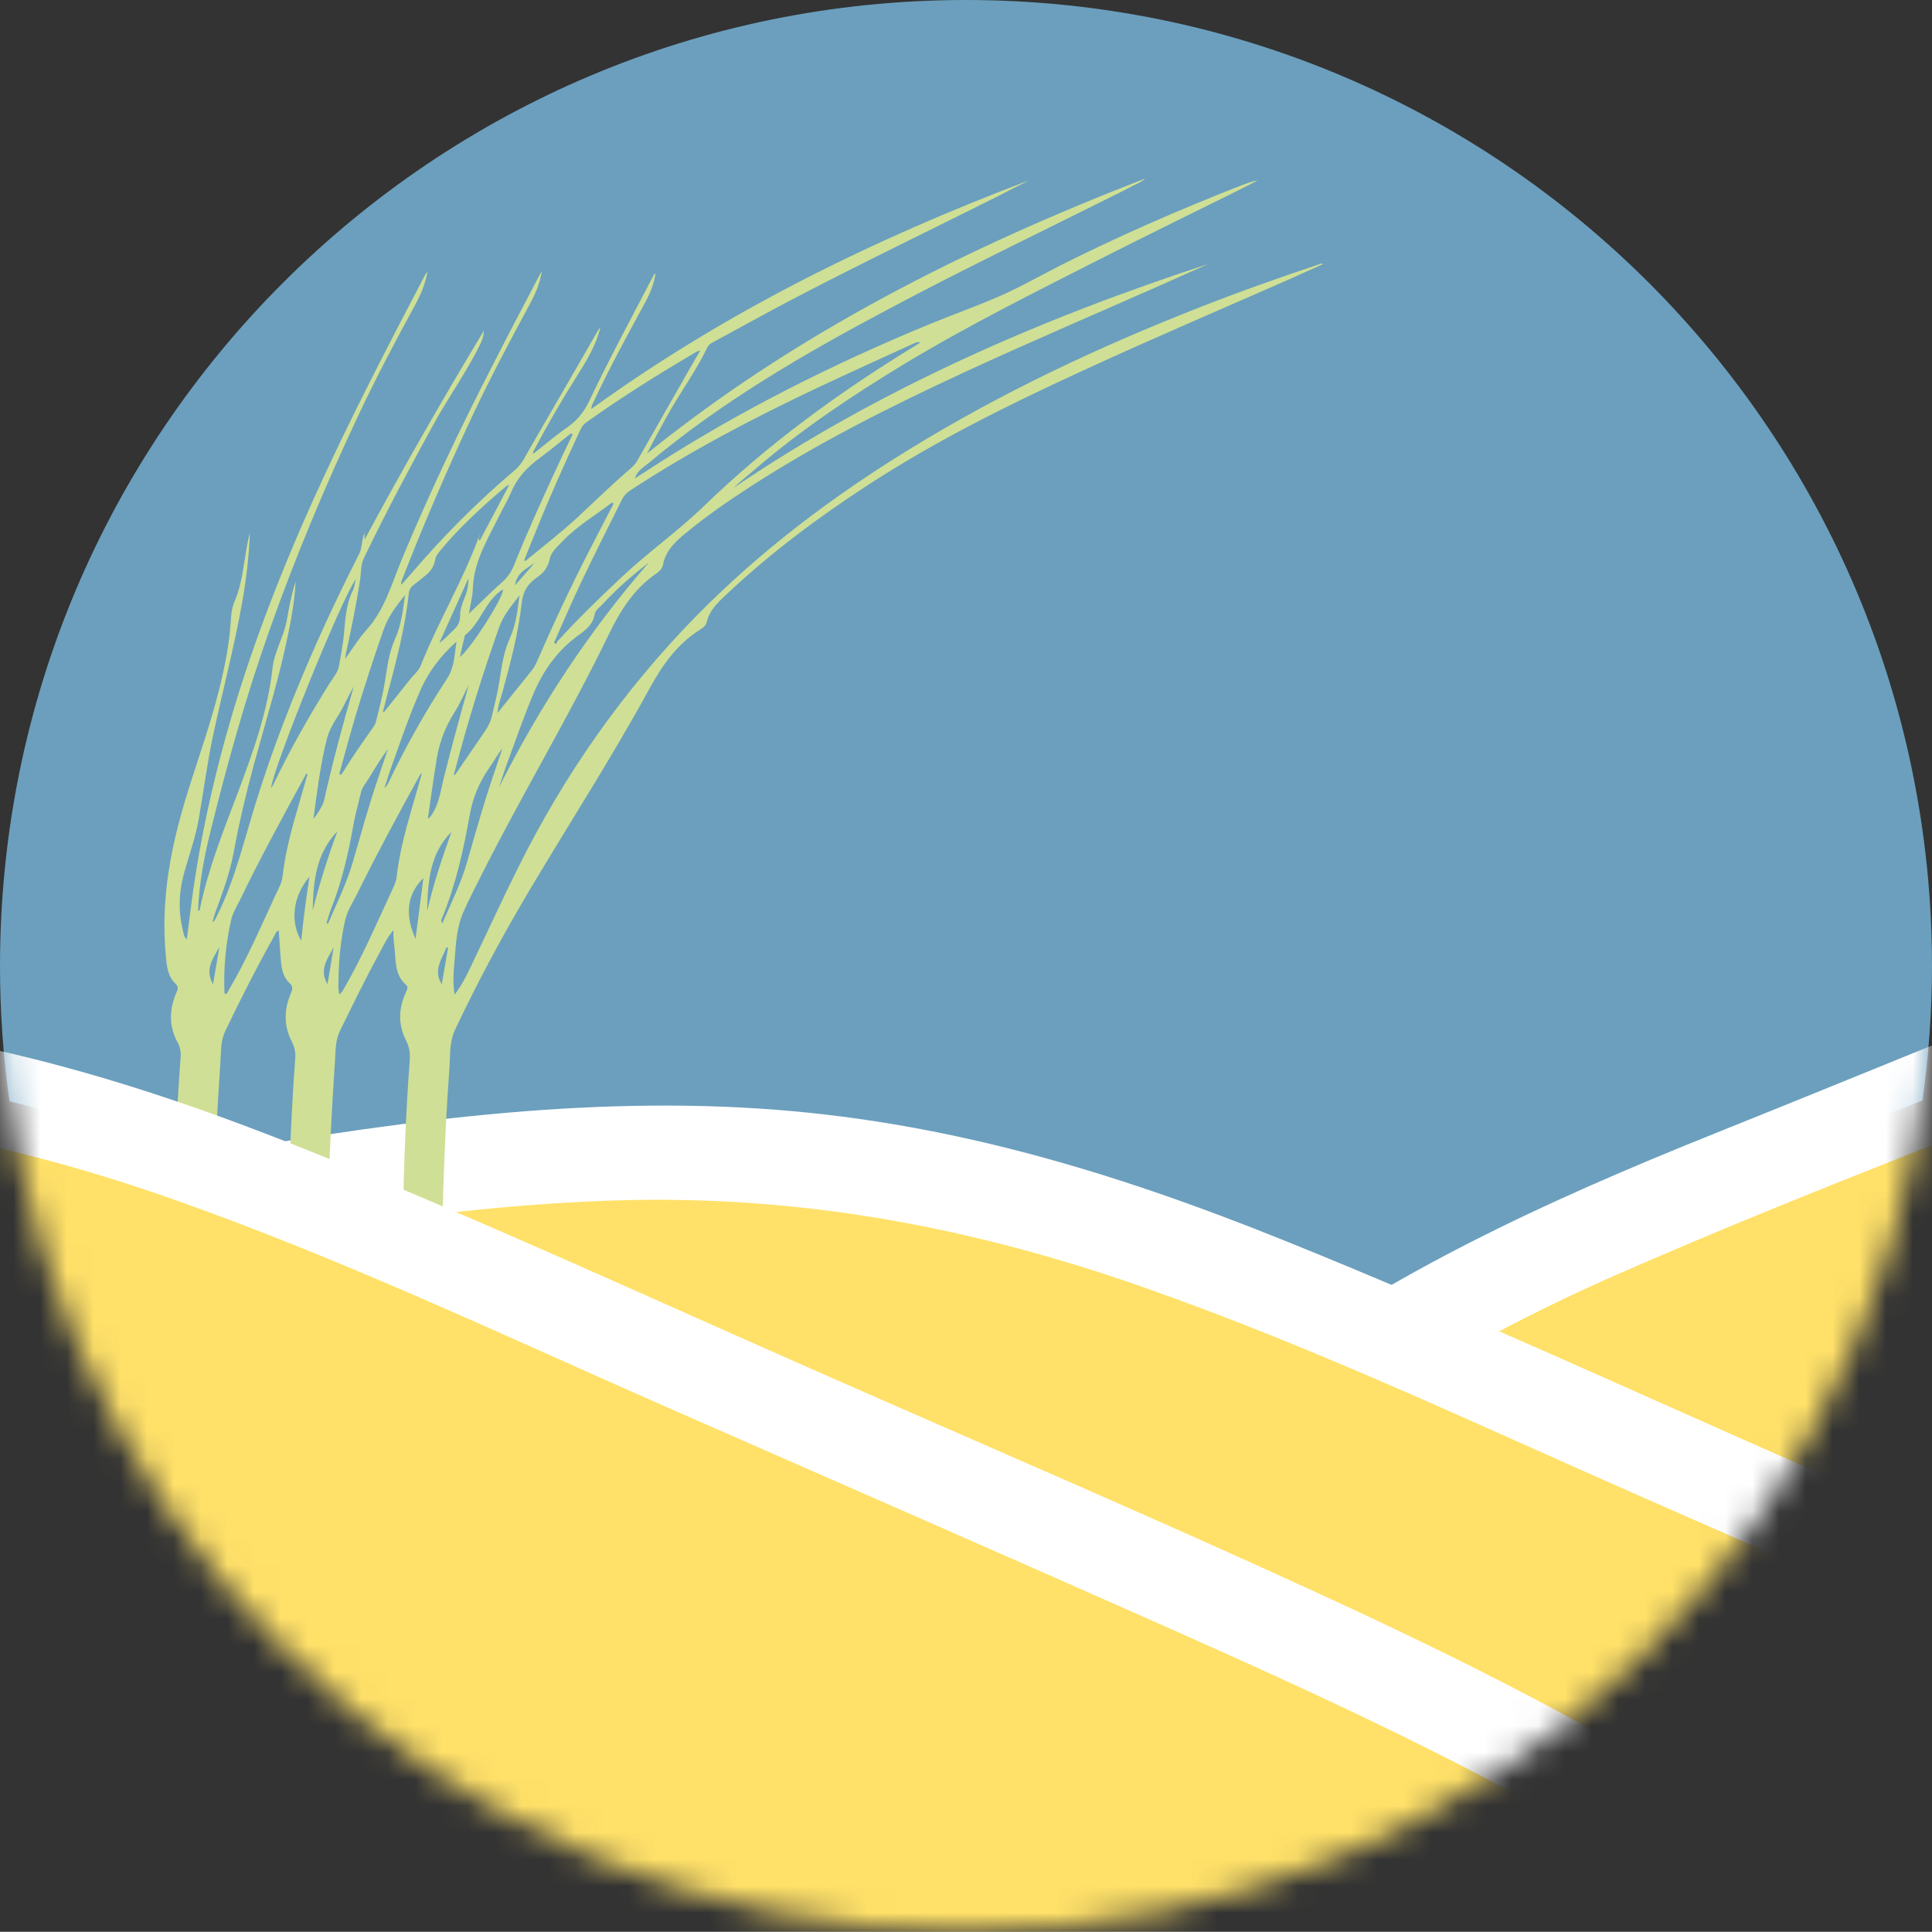
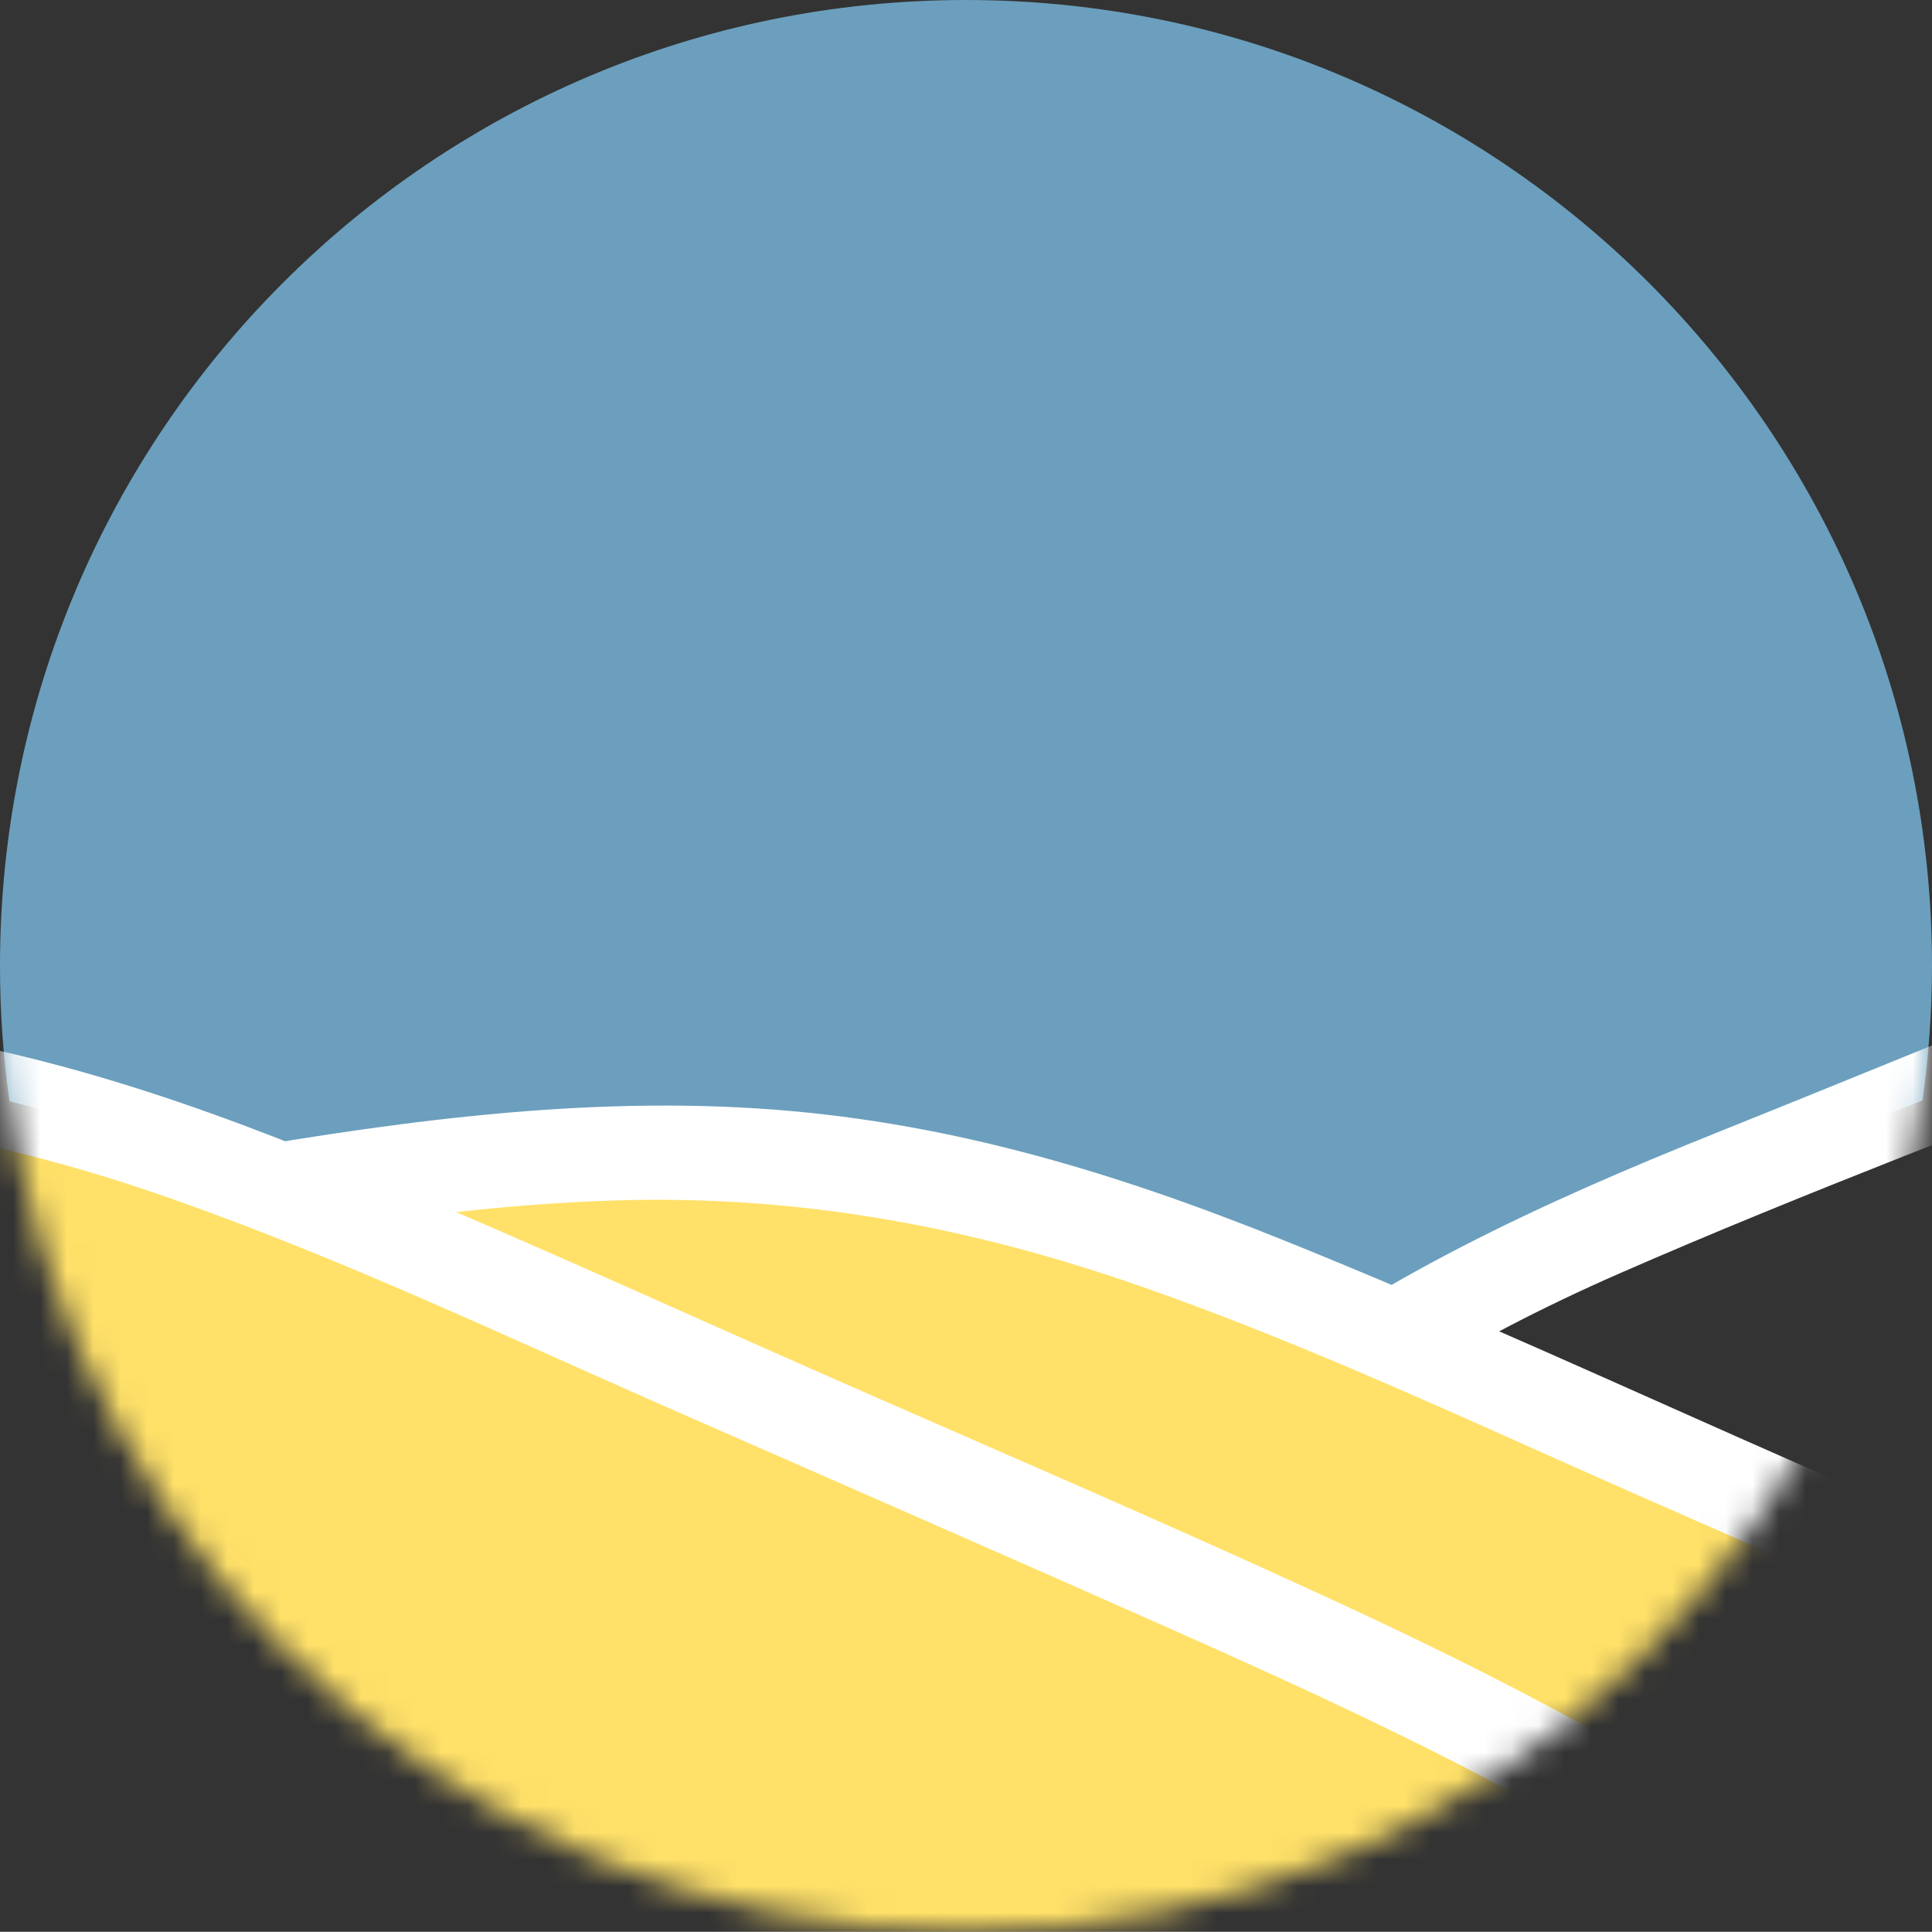
<svg xmlns="http://www.w3.org/2000/svg" xmlns:xlink="http://www.w3.org/1999/xlink" width="72.216px" height="72.209px" viewBox="0 0 72.216 72.209" version="1.1">
  <rect x="0" y="0" width="72.216" height="72.209" fill="#333333" stroke="none" />
  <title>Group 2</title>
  <defs>
    <circle id="path-1" cx="36.105" cy="36.105" r="36.105" />
  </defs>
  <g id="Symbols" stroke="none" stroke-width="1" fill="none" fill-rule="evenodd">
    <g id="Logo" transform="translate(0, 0)">
      <g id="Group-2" transform="translate(-0, -0)">
        <path d="M10.469,44.473 C17.45,43.331 24.509,42.596 31.497,43.513 C38.703,44.459 45.453,47.113 52.042,49.97 C56.454,47.309 60.984,45.481 65.501,43.674 C67.623,42.827 69.737,41.98 71.859,41.132 C72.09,39.487 72.216,37.813 72.216,36.105 C72.209,16.162 56.048,0 36.105,0 C16.162,0 0,16.162 0,36.105 C0,37.827 0.119,39.515 0.357,41.167 C3.809,42.008 7.171,43.163 10.469,44.473 Z" id="Path" fill="#6B9FBD" fill-rule="nonzero" />
-         <circle id="Oval" cx="36.105" cy="36.105" r="36.105" />
        <g id="Clipped">
          <mask id="mask-2" fill="white">
            <use xlink:href="#path-1" />
          </mask>
          <g id="Oval" />
          <g id="Group" mask="url(#mask-2)">
            <g transform="translate(-107.103, 6.673)">
              <g id="Group" stroke-width="1" fill="none" fill-rule="evenodd" transform="translate(126.668, 23.714)">
-                 <path d="M2.367,57.837 C10.105,40.498 20.251,27.362 31.413,20.226 C36.154,17.194 41.048,15.234 45.936,13.28 C51.643,10.997 57.35,8.714 63.057,6.439 C70.816,3.336 78.757,0.22 86.592,2.454 C93.602,4.45 100.107,10.612 106.479,16.697 C112.929,22.859 119.385,29.021 125.834,35.184 C136.87,45.722 148.396,57.059 155.413,76.834 C104.19,71.61 52.967,66.387 1.751,61.156" id="Path" fill="#FFE169" fill-rule="nonzero" />
                <path d="M3.879,58.726 C9.082,47.102 15.875,35.786 25.349,27.124 C29.971,22.901 35.236,19.722 40.964,17.215 C47.96,14.155 55.137,11.48 62.231,8.651 C68.904,5.983 76.208,2.622 83.581,3.61 C90.444,4.52 96.123,9.485 101.031,13.987 C106.759,19.246 112.312,24.701 117.935,30.072 C122.543,34.469 127.214,38.811 131.674,43.355 C140.056,51.891 147.185,61.45 151.869,72.514 C152.542,74.096 153.151,75.7 153.725,77.31 L155.413,75.098 C135.364,73.053 115.316,71.008 95.268,68.963 C75.339,66.933 55.403,64.895 35.474,62.864 C24.236,61.716 12.99,60.568 1.751,59.426 C0.805,59.328 9.95108991e-15,60.301 9.95108991e-15,61.177 C9.95108991e-15,62.206 0.805,62.829 1.751,62.927 C21.799,64.972 41.847,67.017 61.895,69.062 C81.824,71.092 101.76,73.13 121.689,75.161 C132.928,76.309 144.174,77.457 155.413,78.599 C156.505,78.711 157.457,77.387 157.1,76.386 C154.796,69.93 151.827,63.726 148.102,57.963 C144.846,52.921 141.064,48.236 136.982,43.846 C132.935,39.49 128.6,35.422 124.301,31.318 C118.454,25.73 112.607,20.142 106.752,14.561 C101.494,9.555 95.983,4.247 89.141,1.495 C81.859,-1.432 74.072,0.402 67.007,3.035 C59.472,5.843 52.049,8.966 44.592,11.956 C38.079,14.568 31.805,17.439 26.252,21.788 C16.19,29.666 8.781,40.751 3.158,52.088 C2.36,53.698 1.597,55.323 0.861,56.968 C0.476,57.83 0.609,58.852 1.492,59.363 C2.241,59.797 3.501,59.601 3.886,58.733 L3.886,58.733 L3.879,58.726 Z" id="Path" fill="#FFFFFF" fill-rule="nonzero" />
              </g>
              <g id="Group" stroke-width="1" fill="none" fill-rule="evenodd" transform="translate(36.399, 34.652)">
                <path d="M2.424,32.417 C11.59,22.957 23.613,15.779 36.834,11.886 C42.45,10.233 48.248,9.162 54.039,8.098 C60.796,6.851 67.561,5.605 74.318,4.365 C83.505,2.671 92.916,0.976 102.202,2.187 C110.507,3.28 118.209,6.641 125.765,9.96 C133.412,13.321 141.051,16.683 148.698,20.051 C161.772,25.8 175.426,31.99 183.745,42.788 C123.062,39.938 62.372,37.081 1.688,34.231" id="Path" fill="#FFE169" fill-rule="nonzero" />
                <path d="M3.656,33.65 C11.828,25.247 22.01,18.867 33.045,14.946 C39.334,12.712 45.867,11.382 52.414,10.163 C59.333,8.875 66.258,7.614 73.177,6.34 C79.969,5.086 86.789,3.763 93.708,3.546 C100.626,3.329 107.054,4.547 113.476,6.802 C119.897,9.057 125.884,11.907 132.018,14.603 C138.285,17.362 144.56,20.093 150.813,22.873 C161.162,27.48 171.939,32.501 179.831,40.883 C180.769,41.884 181.659,42.928 182.499,44.006 L183.738,41.016 C160,39.903 136.255,38.782 112.516,37.669 C88.897,36.556 65.278,35.449 41.658,34.336 C28.333,33.713 15.007,33.082 1.688,32.459 C-0.566,32.354 -0.559,35.855 1.688,35.96 C25.427,37.074 49.172,38.194 72.91,39.308 C96.53,40.421 120.149,41.527 143.768,42.641 C157.094,43.264 170.42,43.894 183.738,44.517 C185.419,44.594 185.825,42.62 184.978,41.527 C177.73,32.193 166.946,26.423 156.408,21.577 C150.351,18.79 144.216,16.164 138.11,13.475 C131.64,10.632 125.212,7.663 118.658,5.023 C112.103,2.384 105.836,0.542 99.023,0.108 C91.873,-0.347 84.724,0.71 77.7,1.956 C70.6,3.217 63.506,4.561 56.413,5.864 C49.319,7.166 42.618,8.294 35.916,10.31 C24.264,13.812 13.355,19.855 4.363,28.069 C3.271,29.063 2.214,30.099 1.177,31.157 C-0.398,32.774 2.081,35.253 3.656,33.636 L3.656,33.636 L3.656,33.65 Z" id="Path" fill="#FFFFFF" fill-rule="nonzero" />
              </g>
-               <path d="M120.73,13.214 L120.73,13.501 C122.152,10.854 123.643,8.256 125.191,5.686 C125.184,5.959 125.058,6.19 124.939,6.421 C124.442,7.374 123.818,8.256 123.3,9.201 C122.397,10.847 121.515,12.506 120.702,14.194 C120.583,14.446 120.604,14.726 120.562,14.999 C120.422,15.938 120.226,16.869 120.023,17.8 C120.023,17.828 120.016,17.863 120.009,17.954 C120.289,17.562 120.506,17.198 120.786,16.89 C121.494,16.113 121.753,15.111 122.145,14.18 C123.16,11.743 124.294,9.362 125.499,7.016 C126.073,5.889 126.661,4.769 127.25,3.648 C127.271,3.606 127.299,3.564 127.355,3.459 C127.285,3.935 127.116,4.3 126.927,4.657 C126.199,6.008 125.471,7.367 124.813,8.76 C123.839,10.833 122.929,12.934 122.103,15.069 C122.096,15.09 122.103,15.118 122.103,15.188 C122.243,15.027 122.362,14.901 122.474,14.768 C123.664,13.375 124.953,12.079 126.353,10.896 C126.64,10.651 126.766,10.322 126.948,10.021 C127.789,8.578 128.622,7.129 129.455,5.679 C129.469,5.651 129.49,5.637 129.546,5.567 C129.371,6.267 129.021,6.82 128.678,7.367 C128.104,8.277 127.565,9.208 127.06,10.161 C127.046,10.196 127.004,10.224 127.039,10.287 C127.46,9.957 127.866,9.607 128.3,9.306 C128.671,9.047 128.93,8.732 129.126,8.319 C129.882,6.729 130.723,5.182 131.535,3.613 C131.549,3.585 131.57,3.564 131.605,3.543 C131.549,3.963 131.381,4.342 131.178,4.706 C130.527,5.903 129.875,7.1 129.294,8.34 C129.259,8.41 129.21,8.48 129.21,8.613 C134.259,4.958 139.777,2.262 145.561,0.07 C145.372,0.168 145.183,0.266 144.994,0.357 C144.798,0.462 144.595,0.56 144.399,0.665 C141.85,1.94 139.28,3.179 136.745,4.503 C135.744,5.028 134.749,5.581 133.755,6.12 C133.678,6.162 133.601,6.204 133.552,6.295 C133.111,7.22 132.487,8.046 131.997,8.949 C131.759,9.39 131.514,9.824 131.29,10.28 C136.892,5.756 143.236,2.584 149.909,4.97554496e-15 C149.769,0.14 149.587,0.196 149.419,0.287 C149.251,0.378 149.083,0.462 148.915,0.546 C146.03,1.989 143.124,3.382 140.274,4.902 C137.151,6.561 134.098,8.333 131.374,10.616 C131.171,10.784 130.919,10.917 130.835,11.211 C131.073,11.057 131.311,10.903 131.549,10.749 C134.812,8.648 138.271,6.918 141.857,5.441 C142.725,5.084 143.621,4.769 144.483,4.391 C145.295,4.033 146.058,3.592 146.849,3.193 C148.992,2.122 151.191,1.162 153.425,0.287 C153.649,0.203 153.866,0.112 154.111,0.07 C153.859,0.203 153.607,0.336 153.348,0.462 C151.653,1.302 149.951,2.136 148.264,2.99 C145.764,4.264 143.25,5.511 140.848,6.967 C138.909,8.144 137.025,9.404 135.302,10.889 C135.043,11.113 134.77,11.323 134.525,11.561 C140.001,7.85 146.002,5.245 152.269,3.193 C151.744,3.424 151.219,3.662 150.701,3.893 C148.152,5.021 145.589,6.113 143.061,7.283 C140.344,8.543 137.669,9.887 135.148,11.519 C134.315,12.058 133.496,12.625 132.732,13.256 C132.354,13.564 131.983,13.907 131.885,14.439 C131.857,14.6 131.717,14.712 131.591,14.796 C130.793,15.356 130.282,16.162 129.875,17.009 C128.419,20.02 126.696,22.884 125.184,25.867 C124.925,26.385 124.652,26.896 124.421,27.429 C124.175,27.982 124.147,28.584 124.098,29.179 C124.063,29.606 124.014,30.034 124.098,30.503 C124.358,30.16 124.533,29.816 124.694,29.473 C125.296,28.22 125.87,26.959 126.493,25.713 C128.209,22.268 130.394,19.152 133.09,16.393 C135.491,13.942 138.201,11.897 141.121,10.105 C144.553,7.997 148.173,6.295 151.919,4.825 C153.418,4.236 154.937,3.697 156.471,3.186 C156.492,3.179 156.52,3.172 156.555,3.2 C156.121,3.396 155.687,3.592 155.245,3.788 C152.668,4.923 150.071,6.029 147.508,7.213 C144.77,8.473 142.074,9.81 139.546,11.456 C137.718,12.646 135.975,13.942 134.378,15.433 C134.028,15.763 133.636,16.078 133.517,16.589 C133.482,16.722 133.363,16.806 133.251,16.876 C132.41,17.408 131.857,18.199 131.395,19.04 C129.987,21.617 128.391,24.088 126.892,26.609 C125.884,28.304 124.953,30.034 124.112,31.819 C123.895,32.281 123.937,32.771 123.902,33.255 C123.79,34.774 123.72,36.294 123.671,37.82 C123.65,38.5 123.636,39.172 123.727,39.865 C123.475,39.83 123.258,39.732 123.034,39.655 C122.88,39.599 122.726,39.536 122.572,39.48 C122.117,39.312 122.159,39.459 122.166,38.899 C122.194,36.917 122.271,34.942 122.418,32.968 C122.439,32.68 122.404,32.456 122.271,32.197 C121.97,31.602 122.005,30.979 122.292,30.384 C122.348,30.265 122.355,30.202 122.243,30.104 C121.907,29.788 121.893,29.354 121.865,28.934 C121.844,28.654 121.795,28.381 121.809,28.094 C121.592,28.346 121.451,28.64 121.297,28.927 C120.772,29.893 120.289,30.881 119.806,31.868 C119.631,32.232 119.652,32.61 119.624,32.989 C119.505,34.837 119.393,36.693 119.372,38.549 C119.372,38.983 119.386,39.424 119.442,39.879 C119.099,39.809 118.791,39.676 118.475,39.557 C118.44,39.543 118.398,39.522 118.363,39.508 C117.873,39.326 117.873,39.326 117.88,38.815 C117.915,36.833 117.992,34.858 118.139,32.884 C118.16,32.638 118.104,32.449 117.999,32.239 C117.705,31.658 117.719,31.056 117.971,30.468 C118.041,30.3 118.069,30.209 117.915,30.062 C117.635,29.795 117.614,29.417 117.586,29.046 C117.565,28.738 117.544,28.423 117.523,28.108 C117.411,28.15 117.39,28.248 117.348,28.325 C116.697,29.487 116.095,30.671 115.52,31.875 C115.352,32.232 115.366,32.603 115.345,32.968 C115.226,34.858 115.1,36.749 115.093,38.647 C115.093,39.053 115.107,39.452 115.156,39.879 C114.834,39.816 114.554,39.69 114.26,39.585 C114.204,39.564 114.155,39.536 114.099,39.515 C113.588,39.319 113.581,39.319 113.595,38.759 C113.637,36.791 113.7,34.816 113.854,32.856 C113.868,32.638 113.84,32.47 113.735,32.281 C113.413,31.686 113.427,31.056 113.693,30.44 C113.756,30.293 113.791,30.216 113.644,30.076 C113.364,29.802 113.336,29.417 113.301,29.039 C113.098,26.938 113.497,24.922 114.12,22.933 C114.512,21.666 114.967,20.412 115.289,19.117 C115.513,18.234 115.688,17.345 115.737,16.428 C115.751,16.197 115.794,15.973 115.892,15.756 C116.158,15.118 116.207,14.425 116.333,13.746 C116.361,13.578 116.396,13.41 116.445,13.242 C116.41,14.124 116.305,14.999 116.151,15.868 C115.85,17.548 115.415,19.194 115.058,20.86 C114.848,21.862 114.715,22.884 114.54,23.892 C114.428,24.579 114.19,25.237 114.001,25.902 C113.784,26.651 113.756,27.401 113.952,28.157 C113.973,28.241 113.973,28.339 114.085,28.437 C114.134,28.038 114.19,27.66 114.232,27.289 C114.477,25.349 114.862,23.437 115.359,21.547 C116.221,18.255 117.425,15.09 118.819,11.995 C120.107,9.138 121.55,6.358 123.006,3.578 C123.02,3.557 123.034,3.543 123.083,3.487 C122.999,3.942 122.838,4.321 122.642,4.685 C121.893,6.057 121.164,7.437 120.499,8.851 C119.267,11.47 118.146,14.138 117.18,16.869 C116.305,19.334 115.604,21.848 114.974,24.39 C114.729,25.37 114.547,26.357 114.505,27.373 C114.575,27.366 114.575,27.303 114.582,27.268 C114.89,25.79 115.45,24.39 115.983,22.982 C116.557,21.456 117.11,19.922 117.292,18.29 C117.362,17.667 117.705,17.142 117.817,16.54 C117.908,16.05 117.992,15.552 118.153,15.069 C118.125,15.686 118.02,16.295 117.901,16.897 C117.565,18.592 117.047,20.244 116.592,21.911 C116.298,22.996 116.039,24.088 115.836,25.195 C115.695,25.965 115.422,26.693 115.156,27.422 C115.114,27.541 115.072,27.667 115.051,27.8 C115.135,27.758 115.149,27.674 115.191,27.604 C115.885,26.238 116.221,24.747 116.676,23.297 C117.306,21.266 118.083,19.285 118.945,17.345 C119.442,16.225 119.974,15.125 120.527,14.033 C120.653,13.781 120.611,13.494 120.744,13.207 L120.73,13.214 Z M127.81,17.345 C127.81,17.345 127.866,17.387 127.887,17.408 C127.908,17.373 127.915,17.324 127.943,17.296 C128.706,16.456 129.518,15.671 130.345,14.894 C131.332,13.963 132.445,13.186 133.419,12.24 C135.807,9.929 138.474,7.983 141.31,6.253 C141.38,6.211 141.444,6.169 141.514,6.12 C141.415,6.106 141.345,6.12 141.282,6.155 C140.057,6.715 138.832,7.269 137.613,7.843 C135.218,8.977 132.88,10.203 130.66,11.659 C130.513,11.757 130.415,11.869 130.338,12.023 C129.847,13.018 129.343,14.005 128.867,15.006 C128.496,15.777 128.16,16.568 127.81,17.352 L127.81,17.345 Z M126.689,14.271 C126.689,14.271 126.724,14.292 126.738,14.299 C127.376,13.774 128.027,13.27 128.636,12.716 C129.315,12.086 129.973,11.435 130.681,10.833 C130.772,10.749 130.856,10.665 130.919,10.553 C131.521,9.495 132.123,8.438 132.725,7.388 C132.901,7.079 133.076,6.771 133.279,6.428 C133.209,6.449 133.181,6.449 133.16,6.463 C131.738,7.297 130.345,8.165 129.007,9.124 C128.909,9.194 128.846,9.285 128.797,9.39 C128.216,10.637 127.656,11.883 127.144,13.158 C126.99,13.529 126.843,13.9 126.696,14.271 L126.689,14.271 Z M121.416,19.929 C121.416,19.929 121.444,19.936 121.458,19.943 C121.774,19.544 122.096,19.145 122.411,18.746 C122.551,18.564 122.747,18.416 122.831,18.199 C123.496,16.533 124.435,14.985 125.03,13.319 C125.058,13.347 124.932,13.452 125.037,13.536 C125.401,12.85 125.758,12.177 126.143,11.442 C126.059,11.484 126.031,11.498 126.003,11.519 C125.121,12.268 124.266,13.046 123.531,13.942 C123.461,14.033 123.384,14.124 123.37,14.243 C123.328,14.516 123.174,14.712 122.964,14.873 C122.824,14.985 122.684,15.104 122.537,15.216 C122.439,15.293 122.397,15.391 122.383,15.51 C122.278,16.491 122.061,17.45 121.816,18.402 C121.683,18.914 121.55,19.418 121.416,19.929 L121.416,19.929 Z M130.037,12.156 C130.037,12.156 130.008,12.128 129.987,12.107 C129.357,12.59 128.671,12.99 128.118,13.571 C127.936,13.767 127.705,13.949 127.649,14.229 C127.586,14.53 127.425,14.74 127.187,14.901 C126.843,15.132 126.654,15.419 126.605,15.861 C126.479,16.995 126.185,18.101 125.884,19.201 C125.821,19.439 125.716,19.677 125.702,19.978 C126.136,19.439 126.535,18.935 126.941,18.437 C127.039,18.318 127.109,18.199 127.172,18.059 C127.768,16.687 128.405,15.328 129.084,13.998 C129.399,13.382 129.721,12.765 130.037,12.156 L130.037,12.156 Z M128.503,9.565 C128.503,9.565 128.468,9.537 128.447,9.523 C128.062,9.831 127.677,10.147 127.285,10.441 C126.815,10.784 126.43,11.19 126.206,11.736 C126.094,12.009 125.933,12.261 125.8,12.534 C125.366,13.431 124.813,14.278 124.778,15.321 C124.771,15.615 124.687,15.91 124.631,16.267 C125.079,15.84 125.464,15.447 125.877,15.083 C126.073,14.908 126.213,14.705 126.311,14.467 C126.794,13.263 127.327,12.079 127.873,10.903 C128.076,10.455 128.293,10.014 128.503,9.572 L128.503,9.565 Z M122.88,22.226 C122.831,22.268 122.81,22.275 122.803,22.289 C122.012,23.724 121.234,25.16 120.506,26.63 C120.331,26.994 120.093,27.338 120.002,27.737 C119.841,28.437 119.771,29.158 119.757,29.879 C119.757,30.083 119.729,30.286 119.792,30.496 C119.897,30.419 119.932,30.321 119.988,30.23 C120.639,29.102 121.15,27.912 121.697,26.735 C121.788,26.532 121.9,26.336 121.928,26.112 C122.005,25.44 122.152,24.775 122.334,24.123 C122.502,23.507 122.691,22.891 122.873,22.233 L122.88,22.226 Z M118.594,22.275 C118.594,22.275 118.566,22.254 118.552,22.24 C118.538,22.261 118.531,22.289 118.517,22.31 C117.677,23.85 116.837,25.384 116.074,26.966 C115.955,27.212 115.801,27.45 115.744,27.709 C115.548,28.584 115.457,29.473 115.492,30.37 C115.492,30.412 115.471,30.475 115.569,30.482 C115.604,30.426 115.639,30.363 115.674,30.3 C116.34,29.165 116.858,27.954 117.411,26.763 C117.509,26.546 117.635,26.336 117.663,26.098 C117.747,25.391 117.901,24.698 118.097,24.011 C118.258,23.43 118.433,22.856 118.594,22.275 L118.594,22.275 Z M131.339,14.369 C130.73,14.838 130.149,15.342 129.63,15.91 C129.518,16.029 129.357,16.127 129.329,16.295 C129.266,16.68 128.986,16.883 128.706,17.086 C127.936,17.646 127.404,18.402 127.039,19.264 C126.696,20.076 126.409,20.916 126.101,21.743 C125.975,22.072 125.87,22.415 125.758,22.751 C127.278,19.726 129.119,16.925 131.339,14.376 L131.339,14.369 Z M119.792,22.261 L119.841,22.289 C119.841,22.289 119.897,22.233 119.918,22.198 C120.261,21.631 120.646,21.091 121.024,20.552 C121.073,20.475 121.129,20.405 121.15,20.314 C121.283,19.81 121.409,19.306 121.494,18.788 C121.578,18.248 121.641,17.716 121.872,17.205 C122.103,16.694 122.166,16.134 122.243,15.566 C121.928,15.966 121.613,16.365 121.444,16.855 C121.073,17.919 120.723,18.984 120.401,20.062 C120.184,20.79 119.988,21.519 119.785,22.254 L119.792,22.261 Z M126.521,15.58 C126.241,15.952 125.933,16.302 125.772,16.743 C125.142,18.521 124.582,20.321 124.105,22.149 C124.091,22.198 124.042,22.247 124.105,22.303 C124.484,21.75 124.862,21.196 125.24,20.643 C125.352,20.475 125.436,20.307 125.485,20.111 C125.59,19.67 125.702,19.229 125.772,18.781 C125.856,18.234 125.926,17.695 126.164,17.177 C126.388,16.68 126.451,16.134 126.521,15.587 L126.521,15.58 Z M120.401,14.978 C119.834,15.777 117.306,22.051 117.236,22.779 C117.271,22.723 117.299,22.695 117.313,22.667 C117.936,21.357 118.651,20.104 119.421,18.872 C119.554,18.655 119.736,18.465 119.778,18.199 C119.841,17.807 119.925,17.422 119.96,17.023 C120.009,16.47 120.037,15.917 120.289,15.405 C120.352,15.279 120.366,15.125 120.401,14.978 L120.401,14.978 Z M124.175,17.303 C123.601,17.814 123.139,18.402 122.831,19.096 C122.411,20.048 122.075,21.035 121.725,22.016 C121.634,22.268 121.557,22.527 121.472,22.786 C121.55,22.723 121.599,22.646 121.634,22.562 C122.271,21.224 122.999,19.936 123.811,18.697 C124.098,18.262 124.091,17.779 124.168,17.303 L124.175,17.303 Z M119.302,27.828 C119.302,27.828 119.344,27.842 119.365,27.849 C119.694,27.079 120.072,26.322 120.303,25.51 C120.583,24.544 120.849,23.57 121.171,22.611 C121.311,22.184 121.458,21.757 121.599,21.329 C121.339,21.68 121.115,22.044 120.898,22.408 C120.786,22.59 120.639,22.751 120.59,22.968 C120.499,23.367 120.38,23.766 120.31,24.179 C120.121,25.237 119.883,26.28 119.484,27.289 C119.414,27.464 119.365,27.646 119.309,27.821 L119.302,27.828 Z M123.629,27.856 C123.965,27.079 124.344,26.329 124.568,25.531 C124.869,24.474 125.17,23.416 125.52,22.373 C125.639,22.016 125.765,21.659 125.884,21.301 C125.688,21.54 125.548,21.813 125.373,22.058 C125.002,22.59 124.771,23.164 124.659,23.801 C124.428,25.104 124.14,26.392 123.636,27.625 C123.615,27.681 123.566,27.744 123.636,27.842 L123.629,27.856 Z M124.624,18.935 C124.449,19.271 124.301,19.621 124.098,19.943 C123.706,20.552 123.475,21.217 123.391,21.932 C123.377,22.03 123.356,22.128 123.342,22.226 C123.258,22.793 123.174,23.36 123.097,23.92 C123.153,23.906 123.167,23.878 123.188,23.857 C123.524,23.409 123.573,22.863 123.706,22.345 C123.993,21.21 124.301,20.076 124.624,18.935 L124.624,18.935 Z M120.338,18.963 C120.212,19.208 120.072,19.453 119.953,19.705 C119.75,20.111 119.442,20.475 119.33,20.916 C119.078,21.897 118.959,22.905 118.819,23.927 C118.959,23.787 119.176,23.409 119.211,23.269 C119.533,21.827 119.918,20.405 120.331,18.97 L120.338,18.963 Z M124.273,17.905 C124.701,17.576 125.856,15.77 125.912,15.37 C125.898,15.37 125.877,15.37 125.87,15.377 C125.233,15.798 125.072,16.61 124.484,17.072 C124.47,17.079 124.47,17.1 124.47,17.121 C124.407,17.373 124.351,17.632 124.287,17.912 L124.273,17.905 Z M118.672,26.098 C118.055,26.812 117.936,27.772 118.363,28.493 C118.44,27.681 118.545,26.917 118.672,26.098 Z M122.635,28.423 C122.733,27.667 122.831,26.91 122.929,26.147 C122.243,26.833 122.278,27.611 122.635,28.423 Z M123.069,27.387 C123.3,26.378 123.629,25.398 123.979,24.418 C123.146,25.265 123.097,26.322 123.069,27.387 Z M119.715,24.397 C118.889,25.265 118.819,26.308 118.791,27.359 C119.043,26.371 119.344,25.405 119.715,24.397 Z M124.61,14.95 C124.245,15.756 123.888,16.554 123.524,17.359 C123.734,17.219 123.881,17.037 124.056,16.876 C124.224,16.729 124.308,16.554 124.301,16.337 C124.301,16.12 124.372,15.917 124.449,15.721 C124.547,15.482 124.624,15.23 124.61,14.95 L124.61,14.95 Z M119.575,28.731 C119.358,29.158 119.015,29.557 119.344,30.118 C119.428,29.627 119.498,29.179 119.575,28.731 Z M115.065,30.118 C115.149,29.62 115.226,29.165 115.303,28.717 C115.086,29.144 114.736,29.55 115.065,30.118 Z M123.853,28.745 C123.853,28.745 123.811,28.745 123.79,28.738 C123.629,29.172 123.279,29.585 123.615,30.118 C123.699,29.641 123.776,29.193 123.853,28.745 Z M127.081,14.376 C126.787,14.579 126.423,14.726 126.353,15.209 C126.626,14.901 126.85,14.642 127.081,14.376 Z" id="Shape" fill="#CFDF95" fill-rule="nonzero" />
              <g id="Group" stroke-width="1" fill="none" fill-rule="evenodd" transform="translate(0, 31.319)">
                <path d="M2.417,32.41 C11.583,22.95 23.606,15.772 36.827,11.879 C42.443,10.226 48.241,9.155 54.032,8.091 C60.789,6.844 67.554,5.598 74.311,4.358 C83.498,2.664 92.909,0.969 102.195,2.18 C110.5,3.273 118.202,6.634 125.758,9.953 C133.405,13.314 141.044,16.676 148.691,20.044 C161.765,25.793 175.419,31.983 183.738,42.781 C123.055,39.931 62.365,37.074 1.681,34.224" id="Path" fill="#FFE169" fill-rule="nonzero" />
                <path d="M3.656,33.65 C11.828,25.247 22.01,18.867 33.045,14.946 C39.334,12.712 45.867,11.382 52.414,10.163 C59.333,8.875 66.258,7.614 73.177,6.34 C80.095,5.065 86.789,3.763 93.708,3.546 C100.528,3.336 107.054,4.547 113.476,6.802 C119.897,9.057 125.884,11.907 132.018,14.603 C138.152,17.299 144.56,20.093 150.813,22.873 C161.162,27.48 171.939,32.501 179.831,40.883 C180.769,41.884 181.659,42.928 182.499,44.006 L183.738,41.016 C160,39.903 136.255,38.782 112.516,37.669 C88.897,36.556 65.278,35.449 41.658,34.336 C28.333,33.713 15.007,33.082 1.688,32.459 C-0.566,32.354 -0.559,35.855 1.688,35.96 C25.427,37.074 49.172,38.194 72.91,39.308 C96.53,40.421 120.149,41.527 143.768,42.641 C157.094,43.264 170.42,43.894 183.738,44.517 C185.419,44.594 185.825,42.62 184.978,41.527 C177.73,32.193 166.946,26.423 156.408,21.577 C150.351,18.79 144.216,16.164 138.11,13.475 C131.64,10.632 125.212,7.663 118.658,5.023 C112.103,2.384 105.836,0.542 99.023,0.108 C91.873,-0.347 84.724,0.71 77.7,1.956 C70.677,3.203 63.506,4.561 56.413,5.864 C49.319,7.166 42.618,8.294 35.916,10.31 C24.264,13.812 13.355,19.855 4.363,28.069 C3.271,29.063 2.214,30.099 1.177,31.157 C-0.398,32.774 2.081,35.253 3.656,33.636 L3.656,33.636 L3.656,33.65 Z" id="Path" fill="#FFFFFF" fill-rule="nonzero" />
              </g>
            </g>
          </g>
        </g>
      </g>
    </g>
  </g>
</svg>